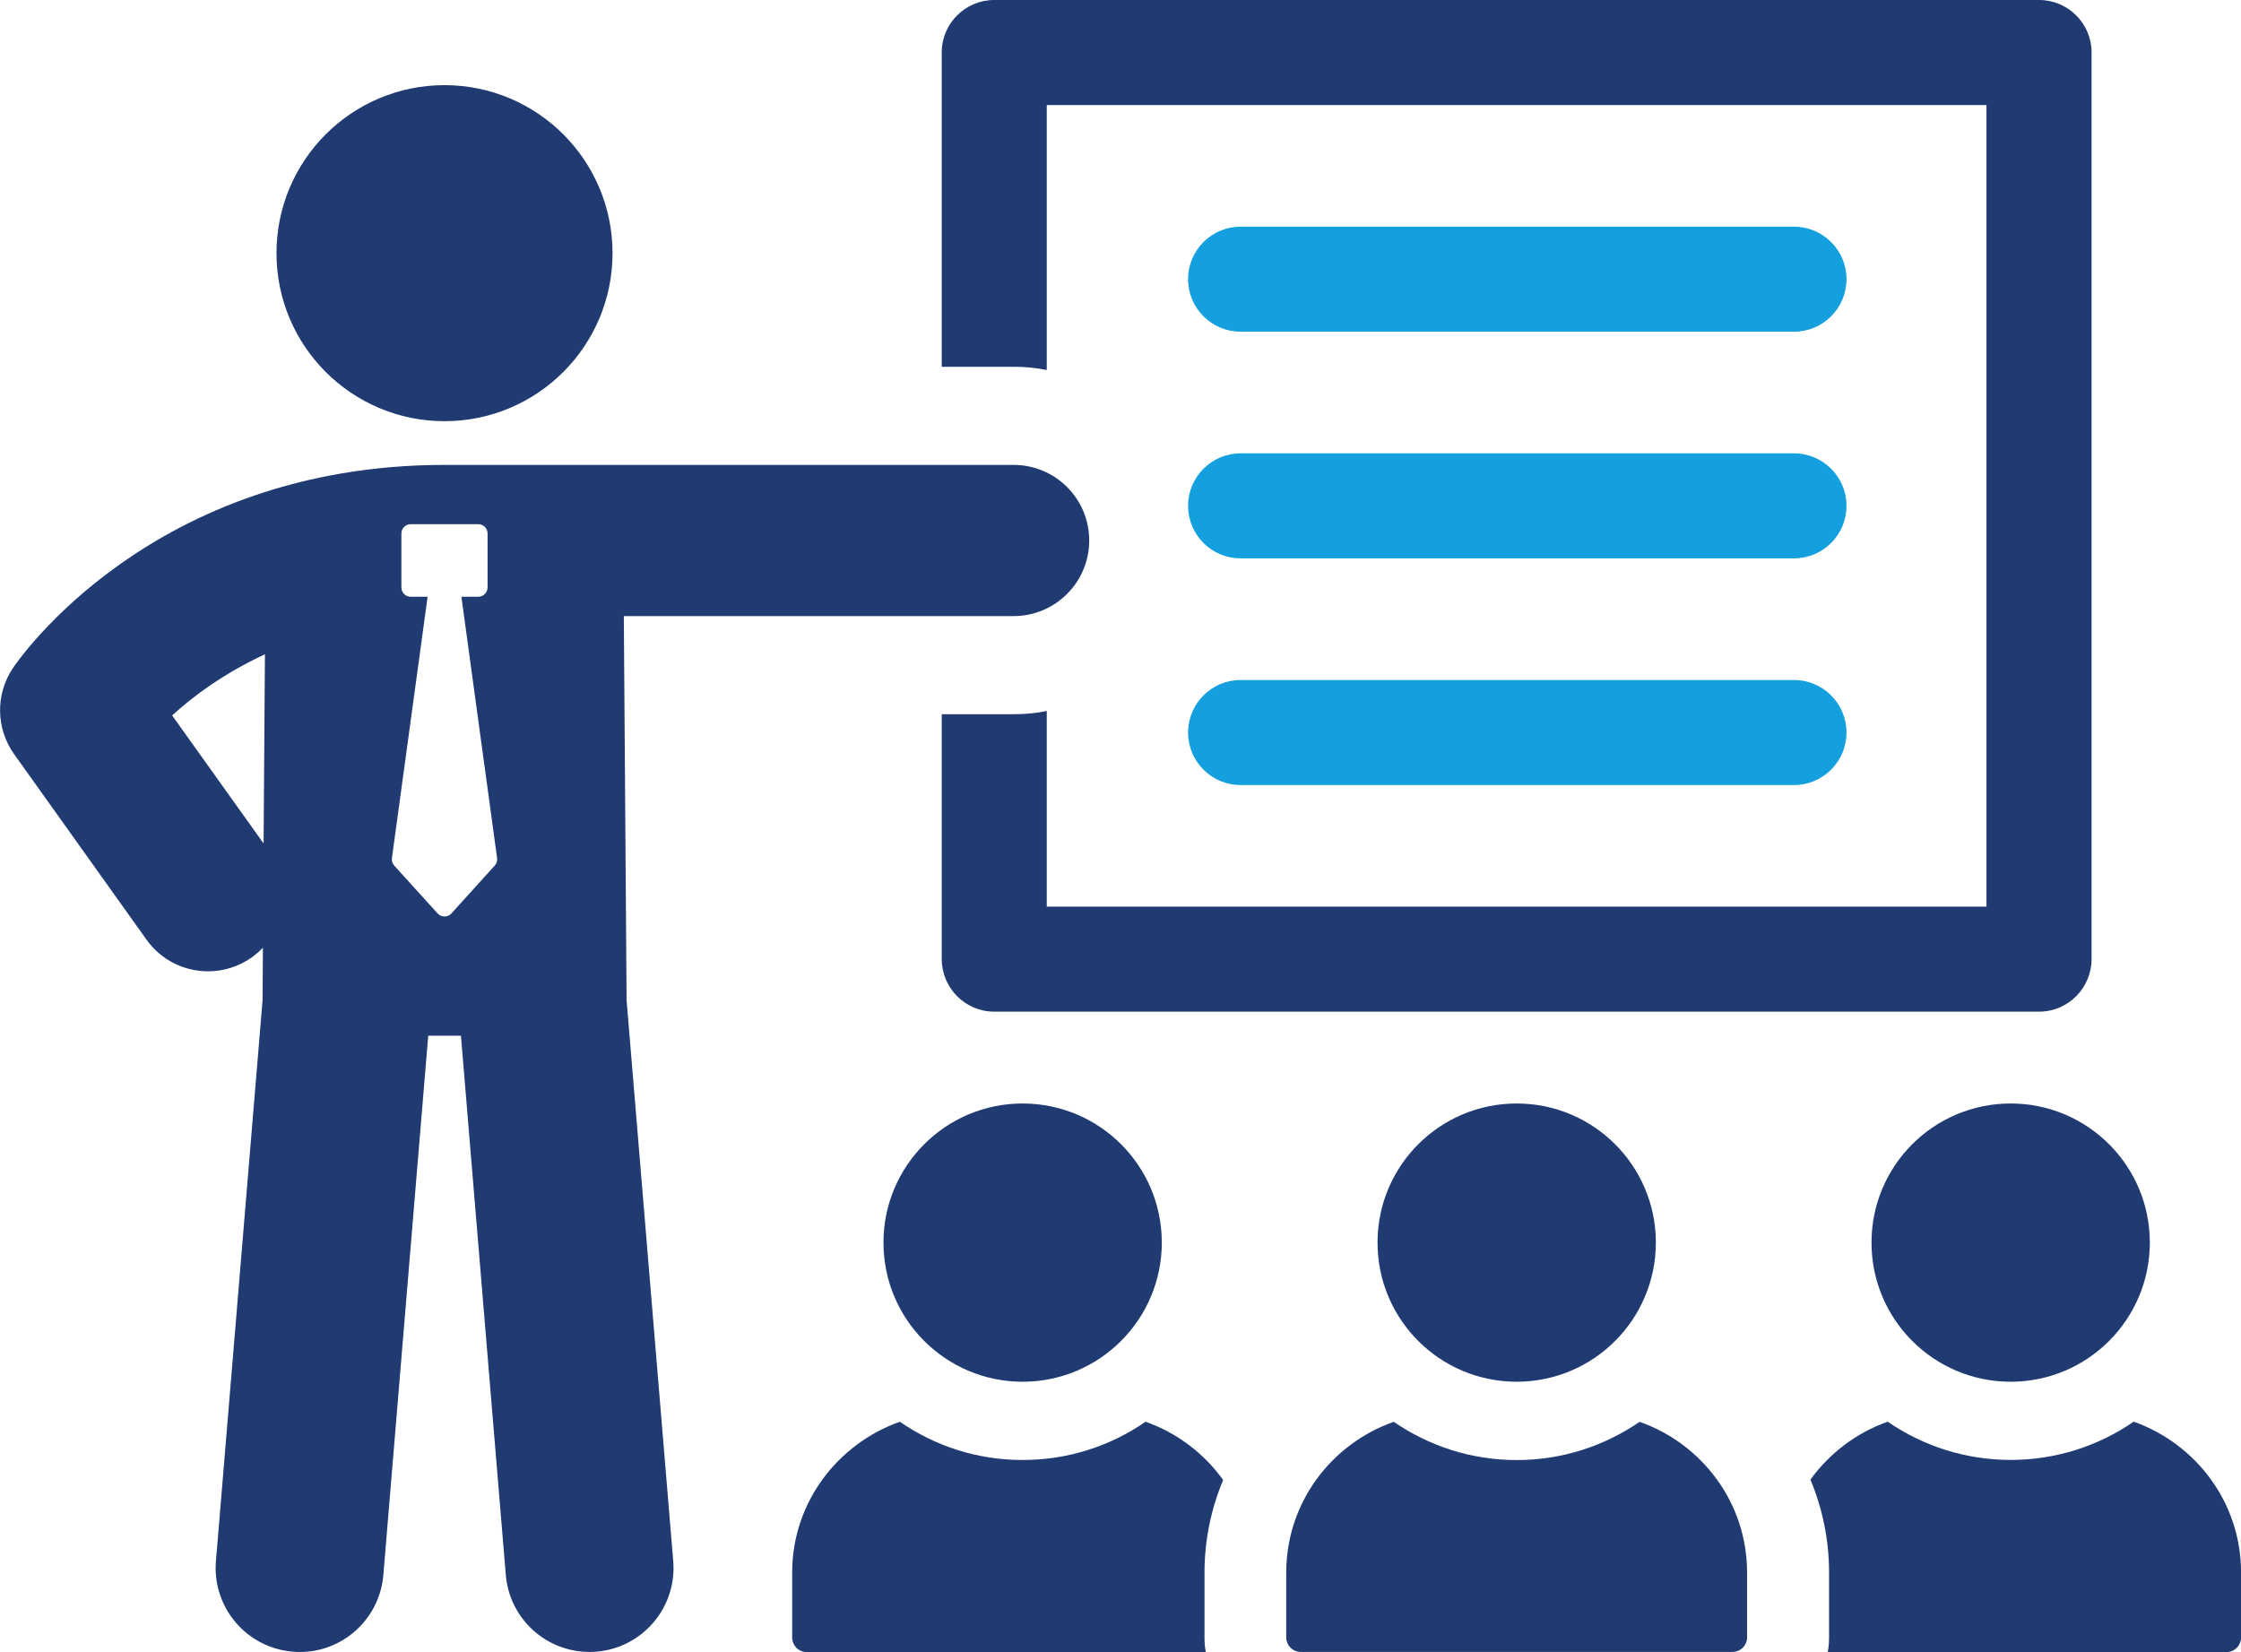
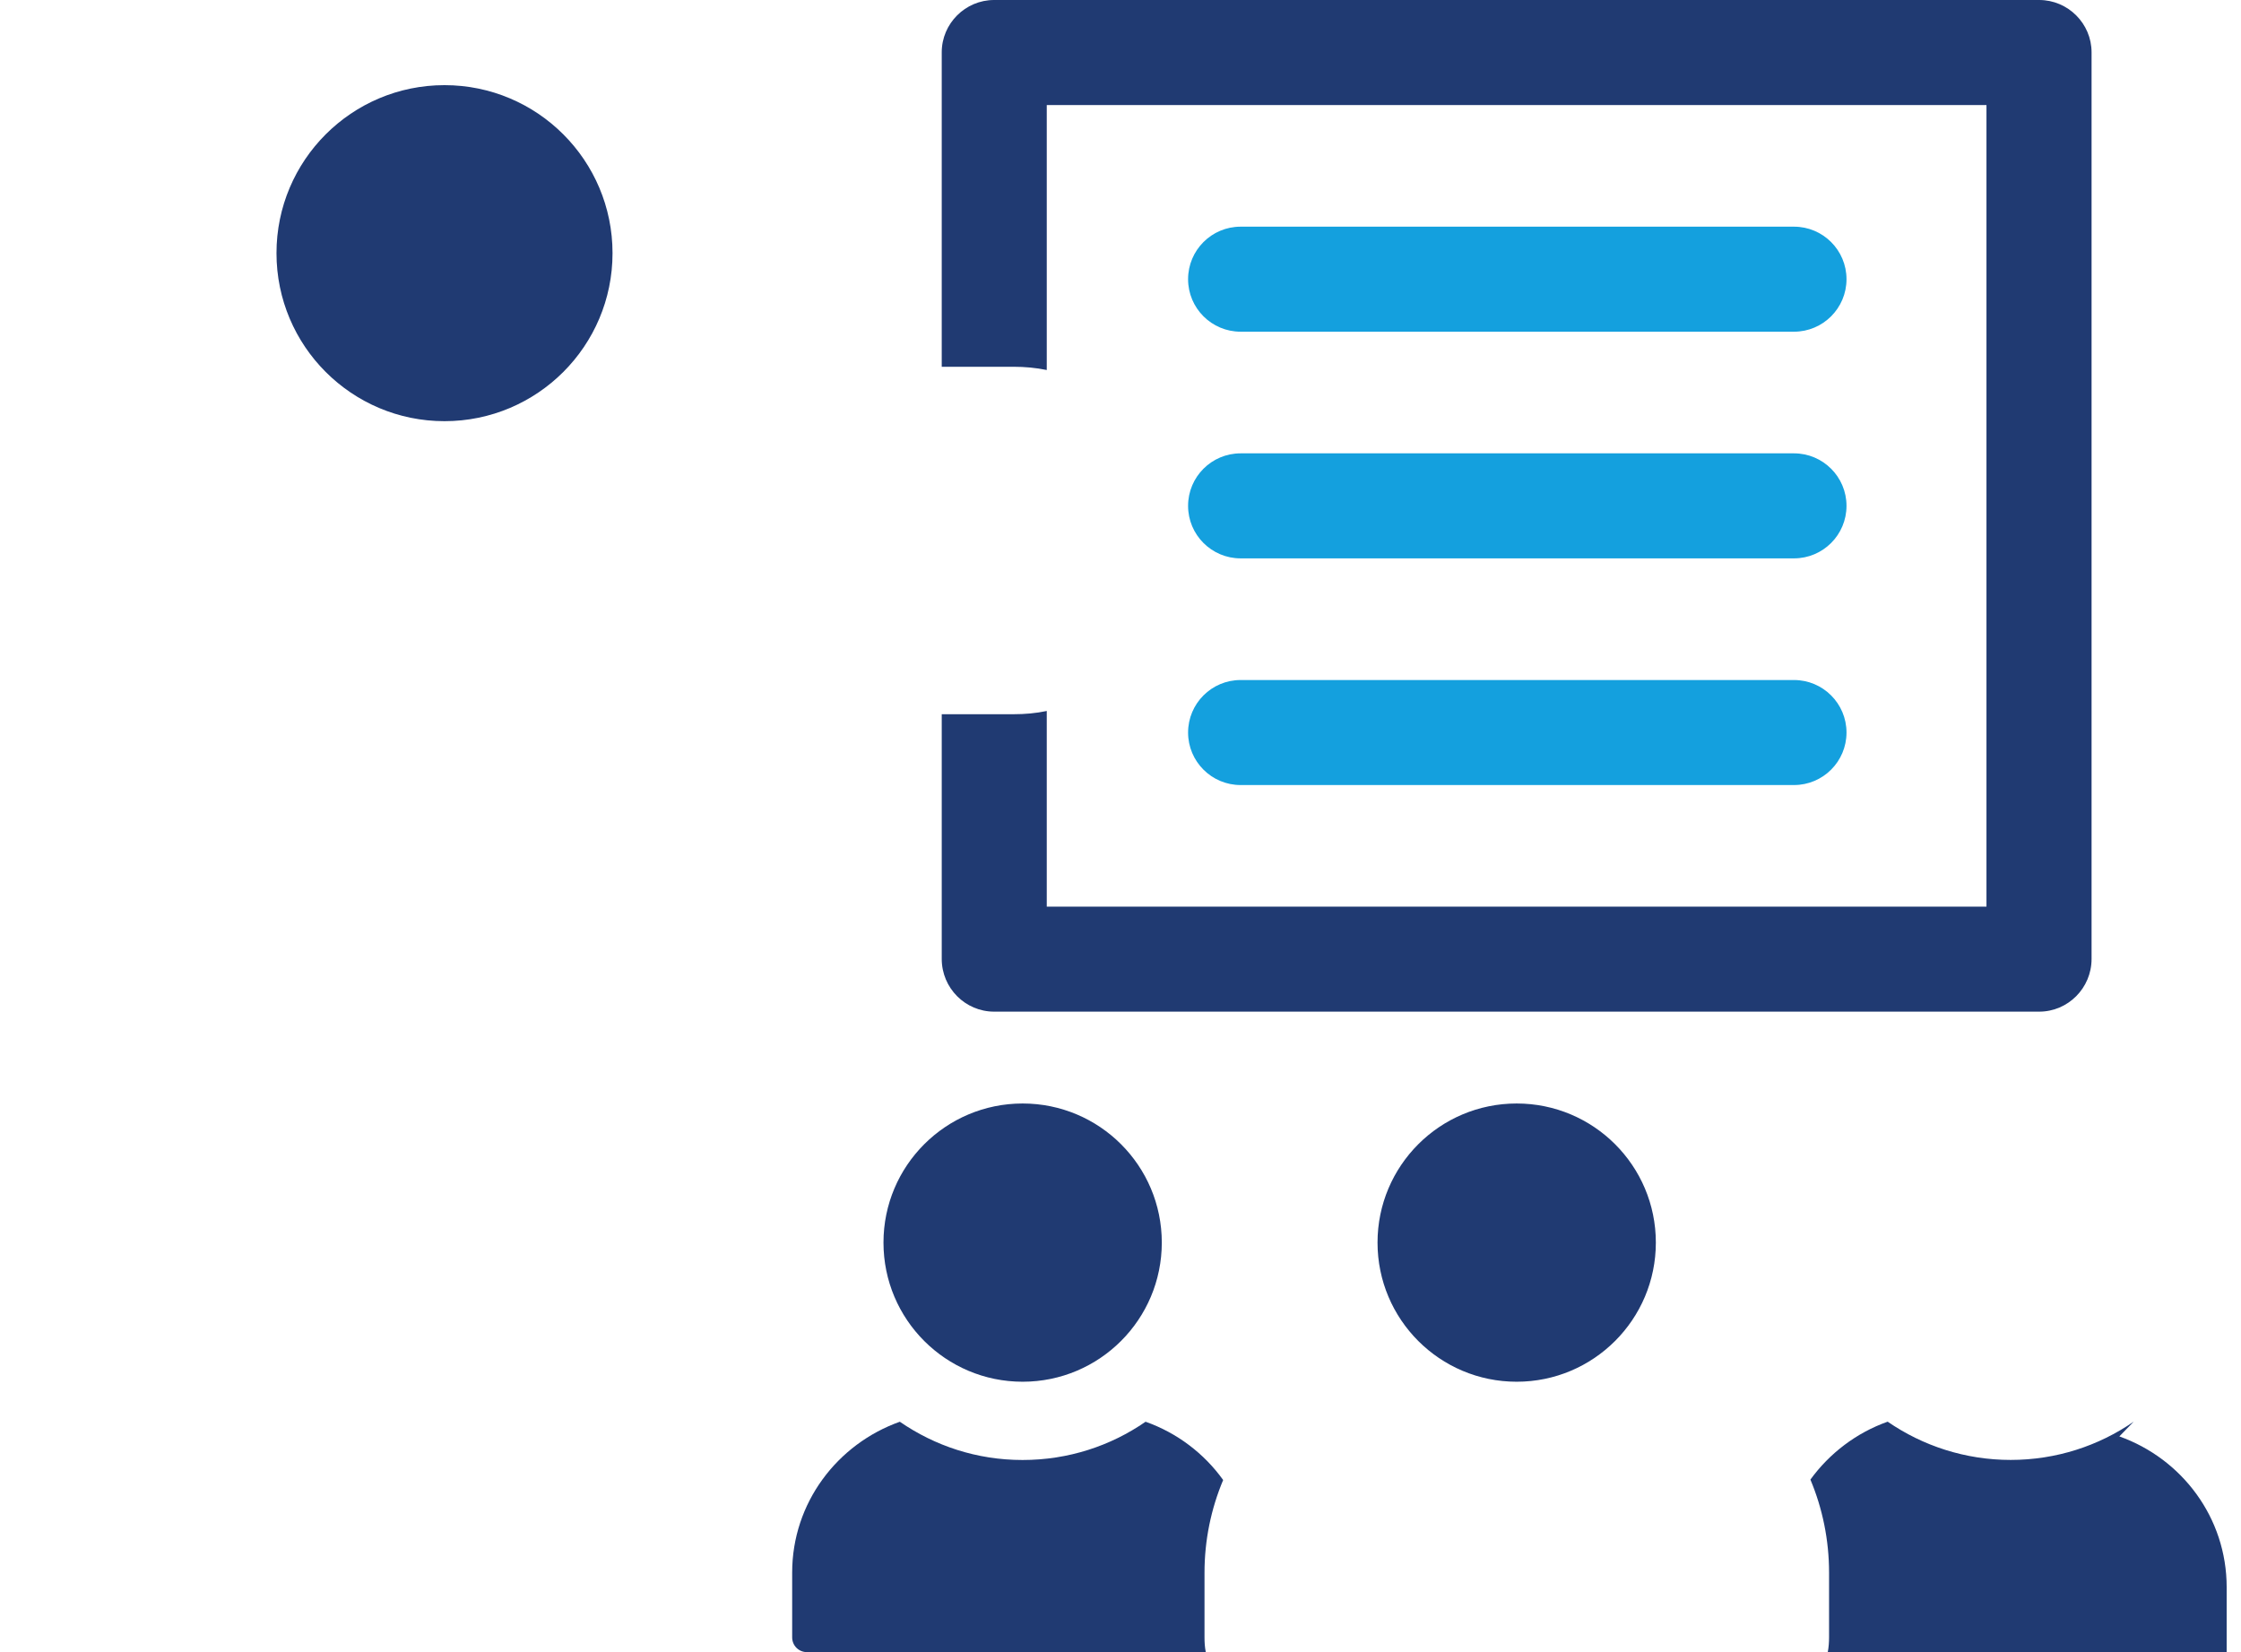
<svg xmlns="http://www.w3.org/2000/svg" id="Layer_2" viewBox="0 0 331.58 244.45">
  <defs>
    <style>.cls-1{fill:#203a72;}.cls-1,.cls-2{stroke-width:0px;}.cls-2{fill:#14a0de;}</style>
  </defs>
  <g id="Layer_1-2">
    <path class="cls-1" d="M154.88,54.75V15.54h139.04v118.61h-139.04v-28.95c-1.6.34-3.24.48-4.89.48h-10.65v36.21c0,4.31,3.49,7.8,7.75,7.8h154.63c4.26,0,7.75-3.49,7.75-7.8V7.74c0-4.26-3.49-7.74-7.75-7.74h-154.63c-4.26,0-7.75,3.48-7.75,7.74v46.53h10.65c1.65,0,3.29.15,4.89.48Z" />
-     <path class="cls-1" d="M92.29,91.16h57.69c6.17,0,11.18-5.01,11.18-11.19s-5.01-11.18-11.18-11.18h-84.2c-43.28,0-63.06,28.85-63.88,30.08-2.59,3.87-2.51,8.93.19,12.72l19.59,27.45c2.18,3.06,5.62,4.68,9.11,4.68,2.24,0,4.52-.67,6.49-2.08.6-.43,1.13-.91,1.62-1.42l-.05,7.78-6.9,82.98c-.57,6.84,4.51,12.84,11.35,13.41,6.84.6,12.85-4.51,13.42-11.35l6.64-79.79h4.84l6.64,79.79c.54,6.49,5.97,11.39,12.37,11.39.34,0,.69,0,1.05-.04,6.84-.57,11.92-6.58,11.35-13.41l-6.9-82.98-.41-56.83ZM39.01,124.82l-13.54-18.96c3.07-2.82,7.65-6.22,13.73-9.05l-.2,28.01ZM73.2,128.08l-6.41,7.08c-.55.6-1.49.6-2.04,0l-6.42-7.08c-.27-.3-.4-.71-.34-1.11l5.28-38.67h-2.5c-.77,0-1.38-.62-1.38-1.39v-7.97c0-.76.62-1.38,1.38-1.38h10c.75,0,1.37.62,1.37,1.38v7.97c0,.77-.62,1.39-1.37,1.39h-2.5l5.28,38.67c.05.4-.07.81-.35,1.11Z" />
    <path class="cls-1" d="M65.77,62.32c13.73,0,24.86-11.13,24.86-24.86s-11.13-24.86-24.86-24.86-24.86,11.13-24.86,24.86,11.13,24.86,24.86,24.86Z" />
    <path class="cls-1" d="M180.97,218.98c-2.81-3.92-6.82-6.97-11.47-8.61-5.18,3.58-11.43,5.66-18.2,5.66s-12.98-2.09-18.16-5.66c-9.25,3.29-15.93,12-15.93,22.32v9.59c0,1.21.97,2.18,2.18,2.18h59.02c-.15-.73-.19-1.46-.19-2.18v-9.59c0-4.79.97-9.44,2.76-13.7Z" />
    <path class="cls-1" d="M130.72,183.86c0,11.38,9.22,20.59,20.59,20.59s20.59-9.22,20.59-20.59-9.22-20.58-20.59-20.58-20.59,9.21-20.59,20.58Z" />
-     <path class="cls-1" d="M315.7,210.36c-5.18,3.58-11.47,5.66-18.2,5.66s-13.02-2.09-18.2-5.66c-4.65,1.65-8.62,4.7-11.43,8.57,1.79,4.26,2.76,8.96,2.76,13.75v9.59c0,.72-.05,1.45-.19,2.18h59.02c1.16,0,2.13-.97,2.13-2.18v-9.59c0-10.31-6.63-19.02-15.88-22.32Z" />
-     <path class="cls-1" d="M276.91,183.86c0,11.38,9.22,20.59,20.59,20.59s20.59-9.22,20.59-20.59-9.22-20.58-20.59-20.58-20.59,9.21-20.59,20.58Z" />
-     <path class="cls-1" d="M242.6,210.38c-5.18,3.56-11.44,5.66-18.19,5.66s-13.01-2.1-18.19-5.66c-9.24,3.25-15.91,11.97-15.91,22.32v9.57c0,1.19.96,2.16,2.15,2.16h63.88c1.19,0,2.16-.96,2.16-2.16v-9.57c0-10.35-6.67-19.07-15.91-22.32Z" />
+     <path class="cls-1" d="M315.7,210.36c-5.18,3.58-11.47,5.66-18.2,5.66s-13.02-2.09-18.2-5.66c-4.65,1.65-8.62,4.7-11.43,8.57,1.79,4.26,2.76,8.96,2.76,13.75v9.59c0,.72-.05,1.45-.19,2.18h59.02v-9.59c0-10.31-6.63-19.02-15.88-22.32Z" />
    <path class="cls-1" d="M203.82,183.86c0,11.38,9.22,20.59,20.59,20.59s20.59-9.22,20.59-20.59-9.22-20.58-20.59-20.58-20.59,9.21-20.59,20.58Z" />
    <path class="cls-2" d="M183.56,49.08h81.88c4.29,0,7.77-3.48,7.77-7.77s-3.48-7.77-7.77-7.77h-81.88c-4.29,0-7.77,3.48-7.77,7.77s3.48,7.77,7.77,7.77Z" />
    <path class="cls-2" d="M183.56,82.62h81.88c4.29,0,7.77-3.48,7.77-7.77s-3.48-7.77-7.77-7.77h-81.88c-4.29,0-7.77,3.48-7.77,7.77s3.48,7.77,7.77,7.77Z" />
    <path class="cls-2" d="M183.56,116.16h81.88c4.29,0,7.77-3.48,7.77-7.77s-3.48-7.77-7.77-7.77h-81.88c-4.29,0-7.77,3.48-7.77,7.77s3.48,7.77,7.77,7.77Z" />
  </g>
</svg>